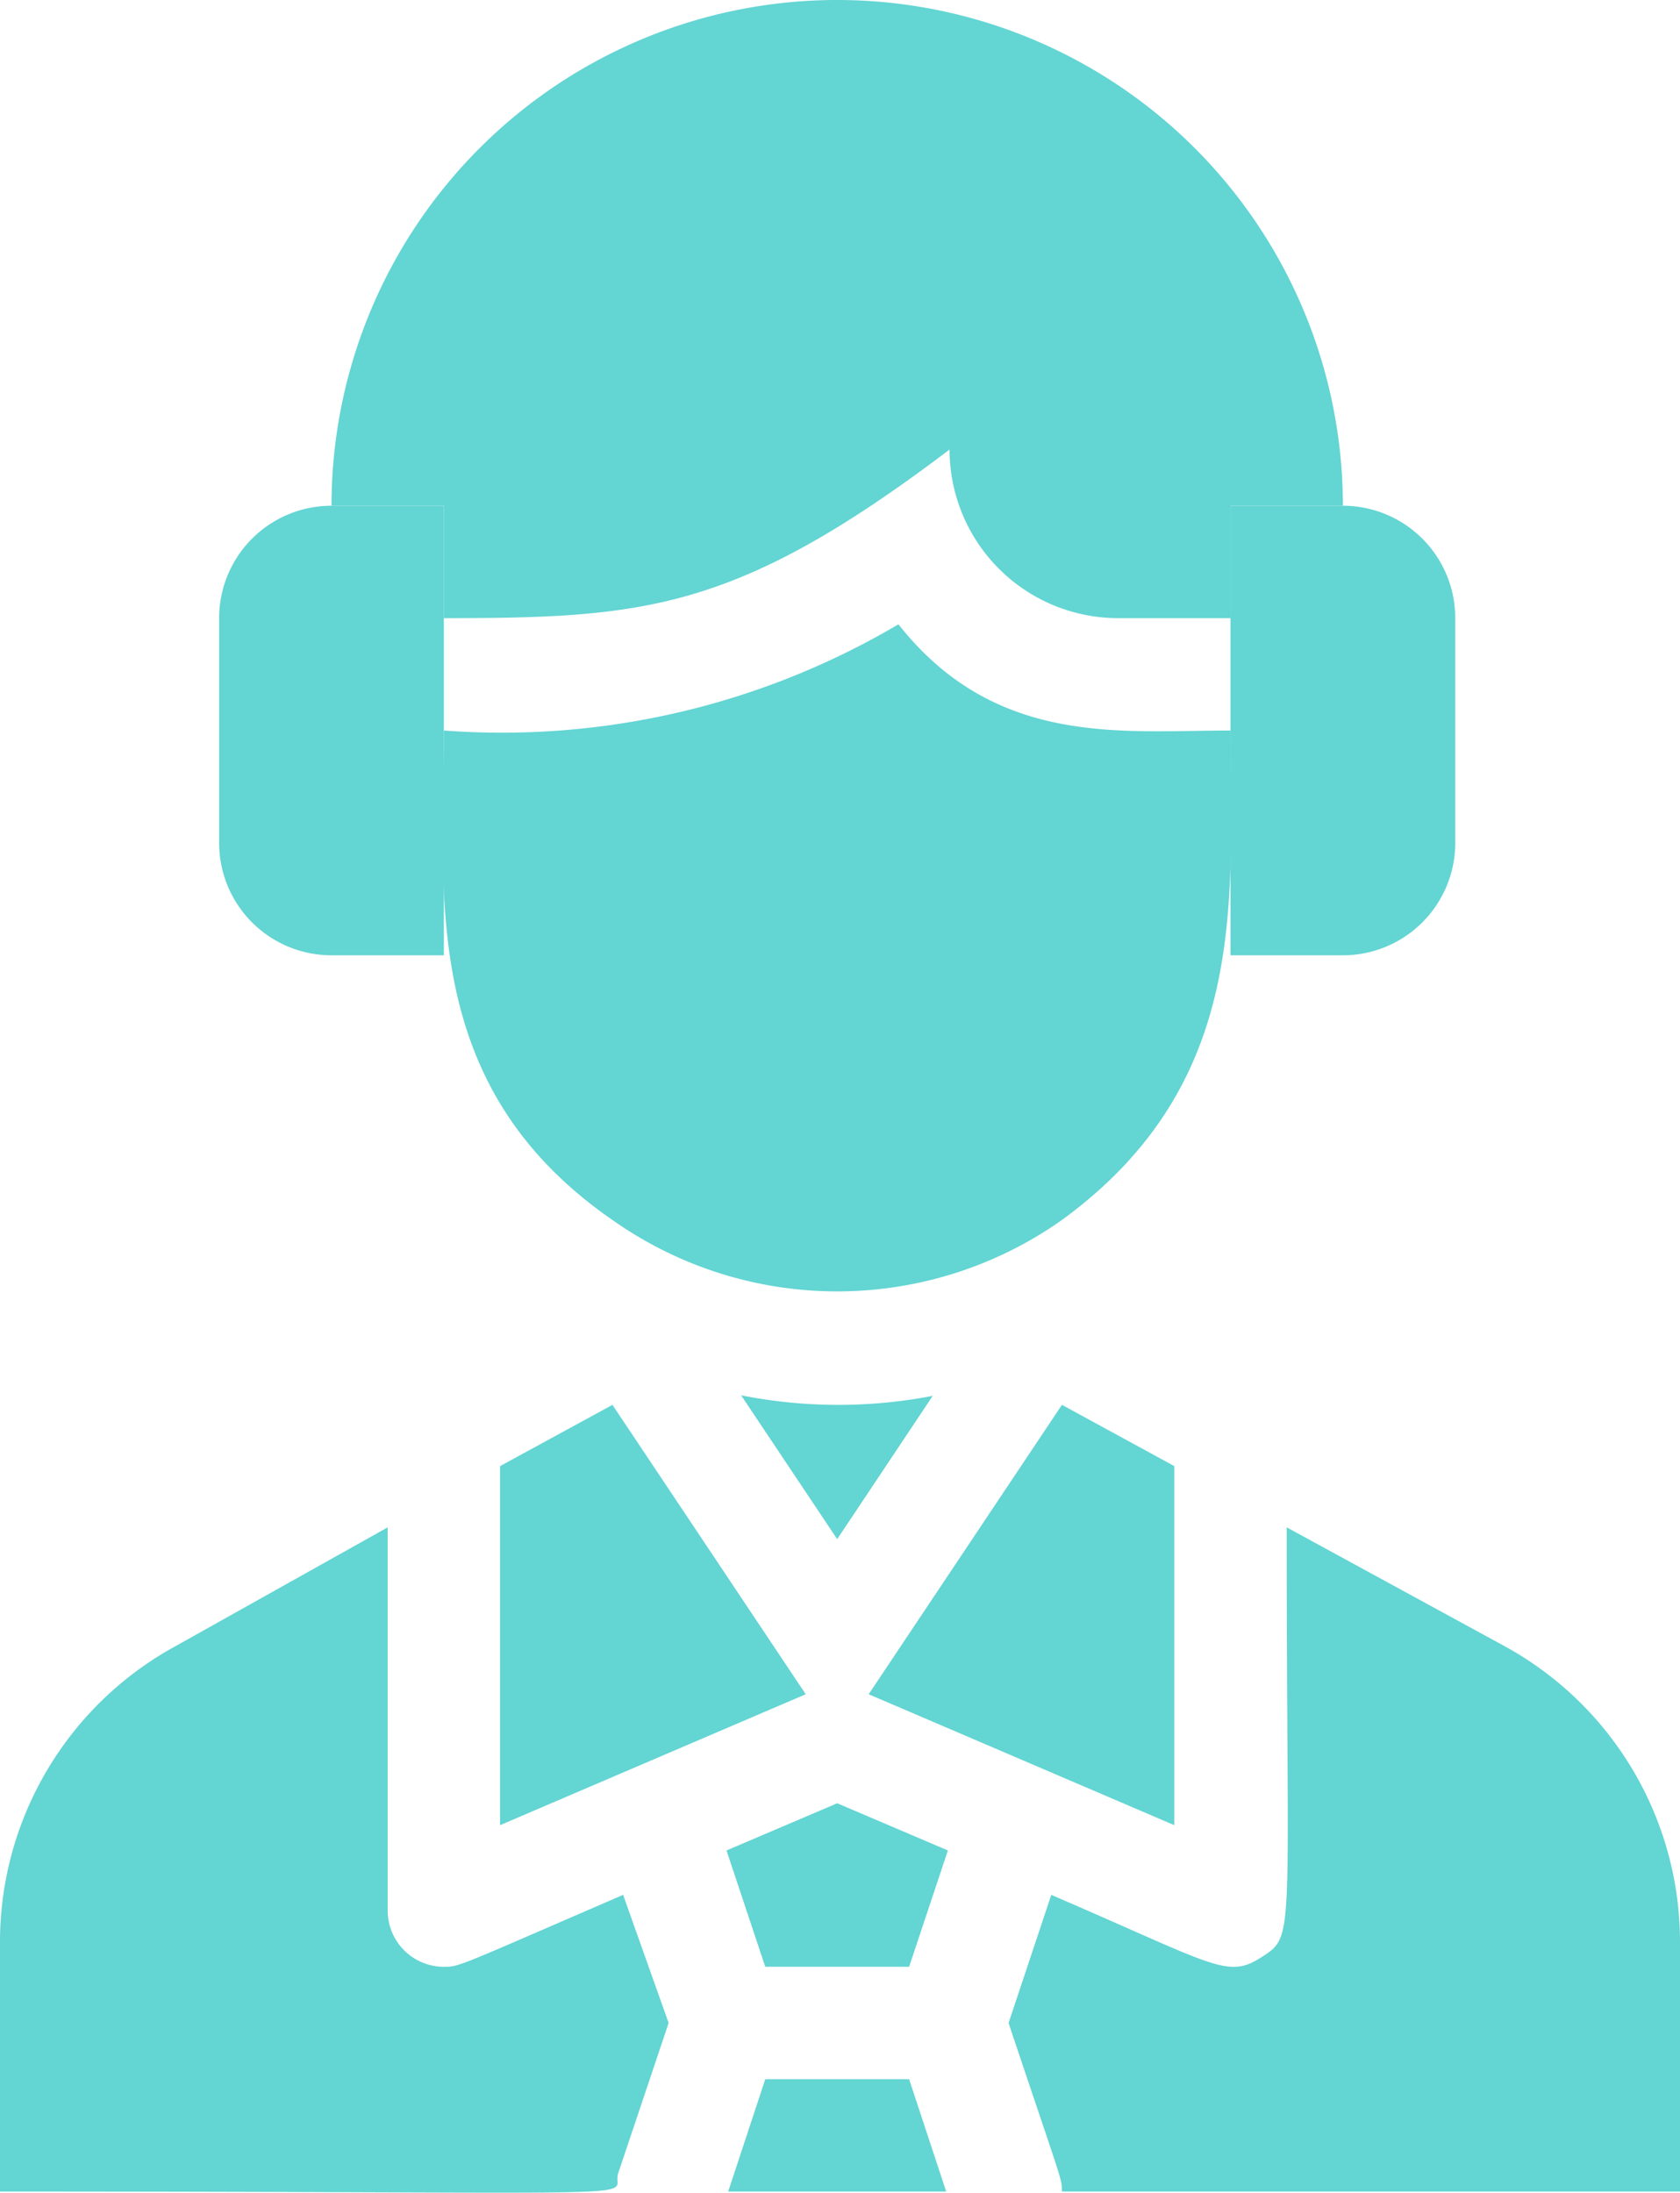
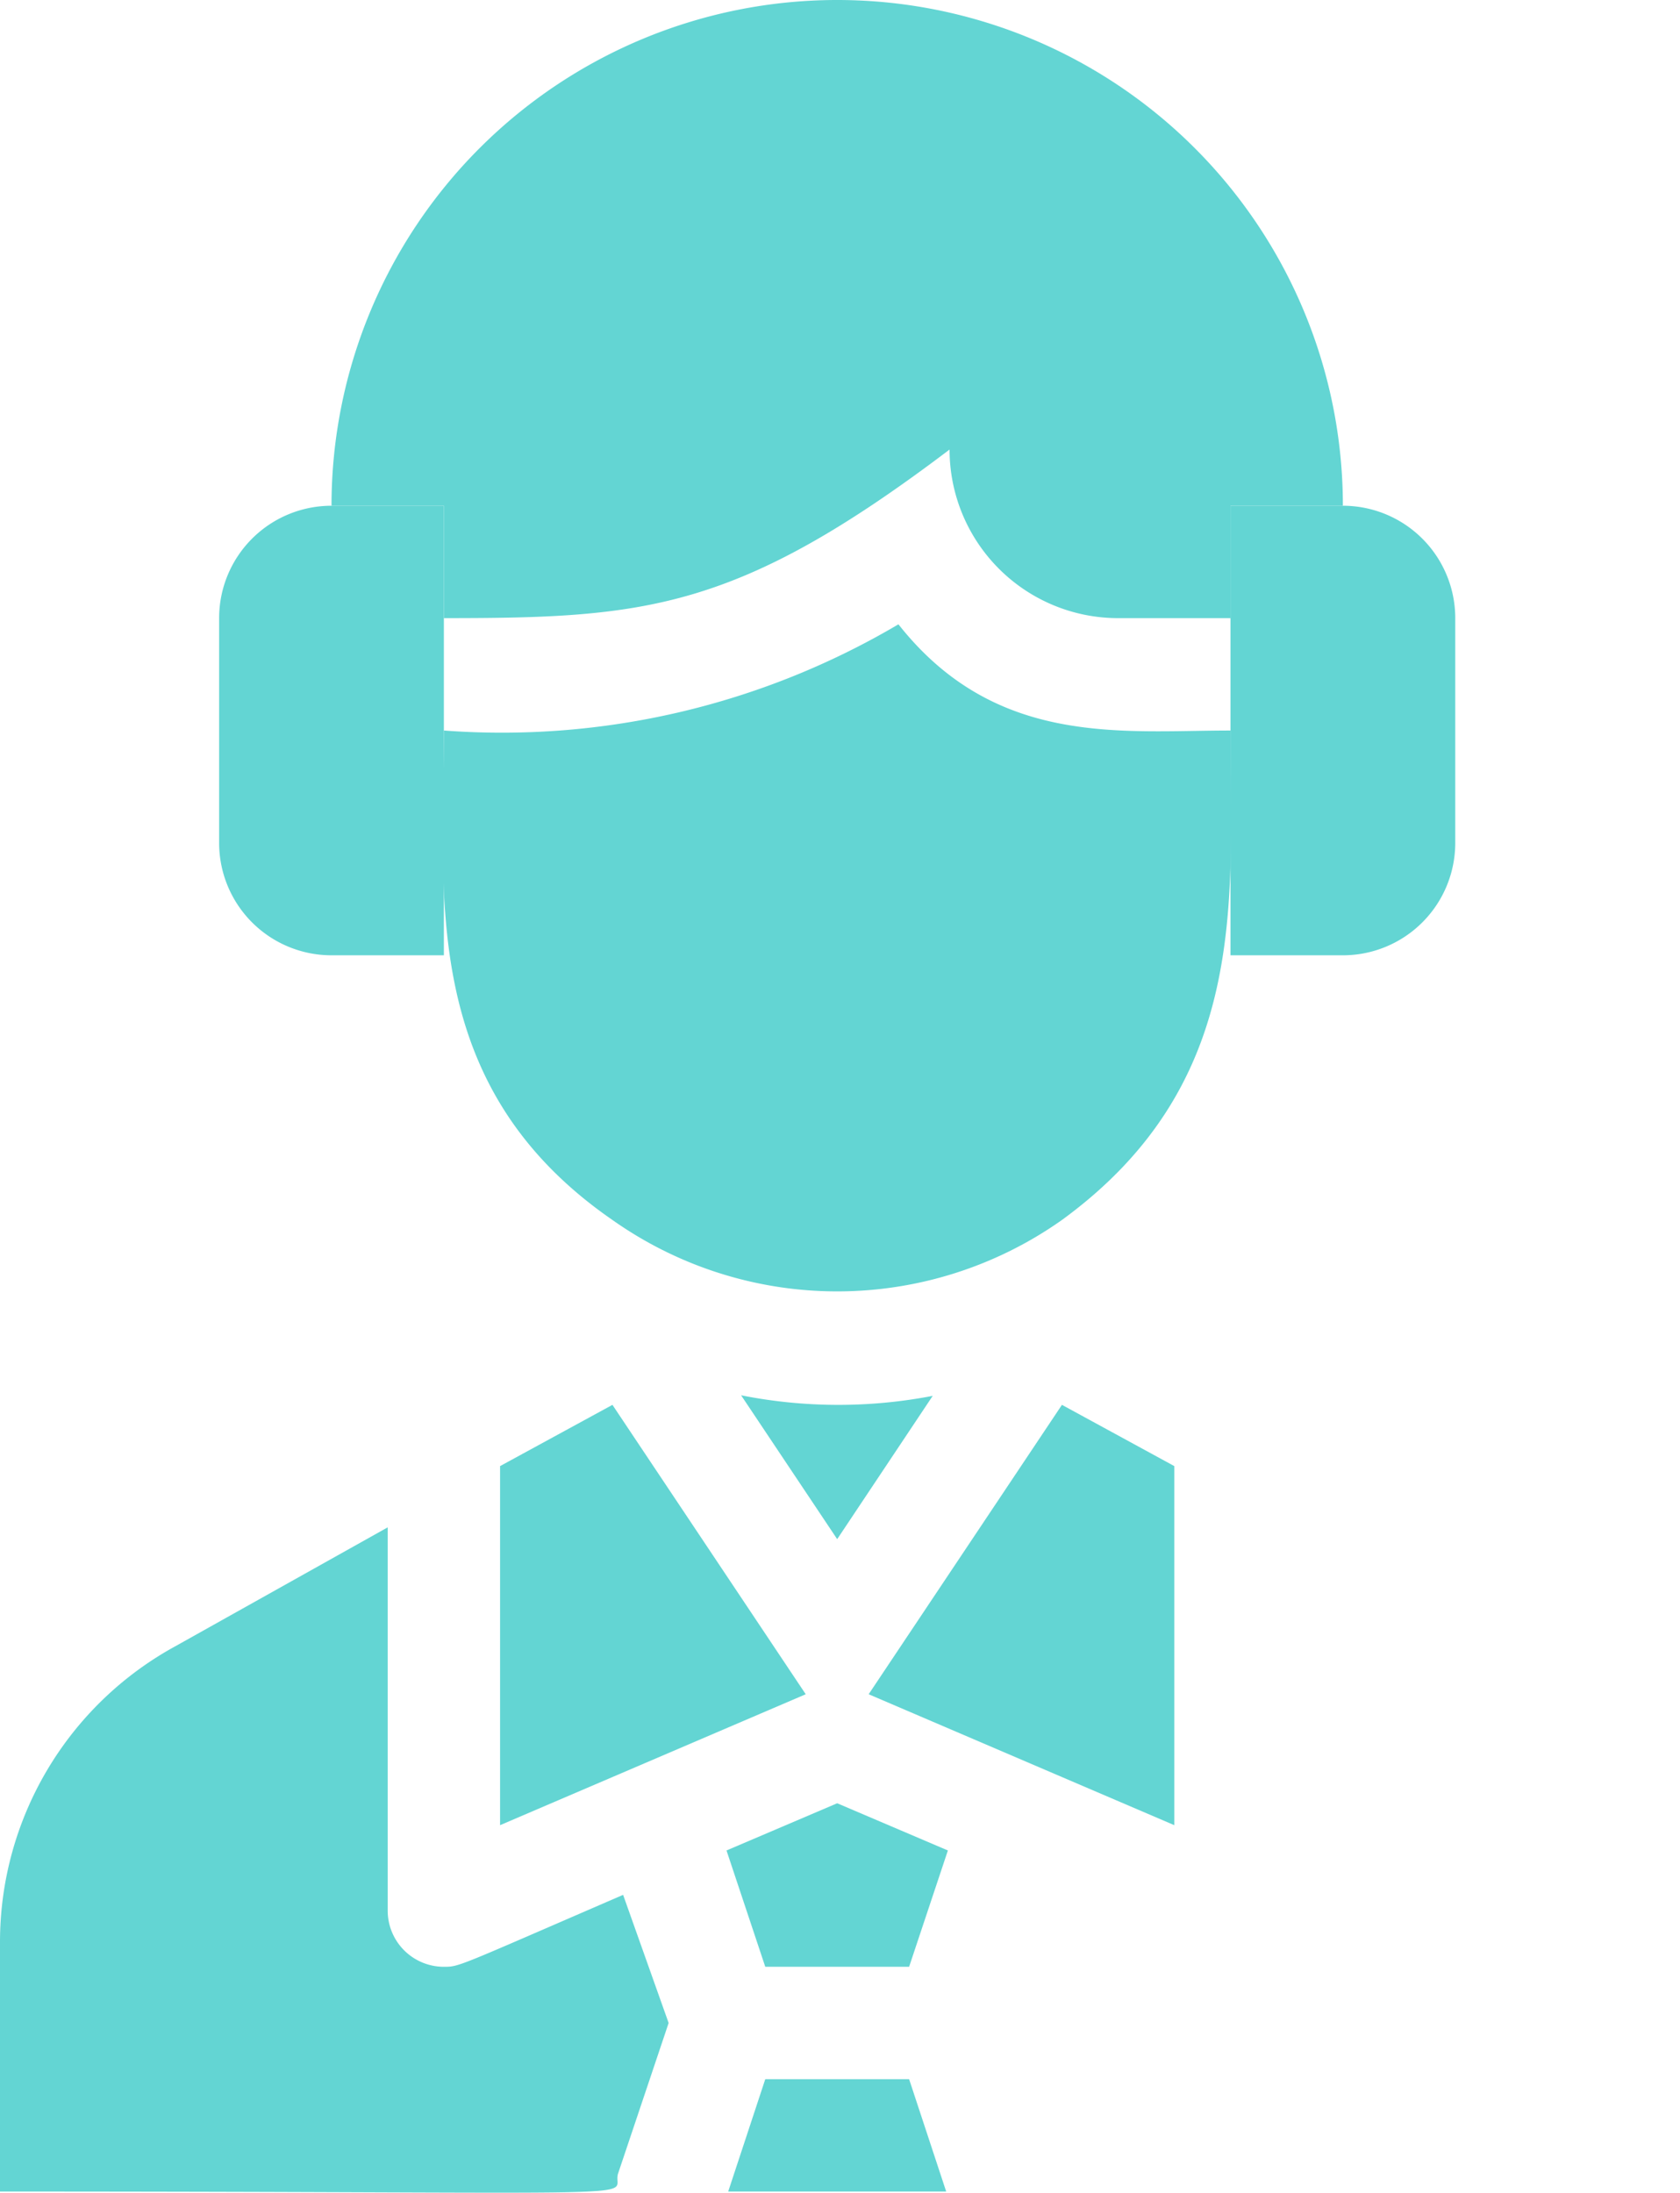
<svg xmlns="http://www.w3.org/2000/svg" width="29.9" height="39.02" viewBox="0 0 29.9 39.02">
  <g id="consultants" transform="translate(-873 -539)">
    <path id="Path_6" data-name="Path 6" d="M17.7,32.84,16,35.39l-1.71-2.56a8.87,8.87,0,0,0,3.41.01Z" transform="translate(871.9 531)" fill="#63d5d3" />
    <path id="Path_7" data-name="Path 7" d="M23,21c0,3,.36,6.26-3,8.71a6.93,6.93,0,0,1-8,0C8.54,27.32,9,23.93,9,21a13.88,13.88,0,0,0,8.09-1.89C18.82,21.3,21.06,21,23,21Z" transform="translate(871.9 531)" fill="#63d5d3" />
    <path id="Path_8" data-name="Path 8" d="M9,17v8H7a2,2,0,0,1-2-2V19a2,2,0,0,1,2-2Z" transform="translate(871.9 531)" fill="#63d5d3" />
    <path id="Path_9" data-name="Path 9" d="M27,19v4a2,2,0,0,1-2,2H23V17h2A2,2,0,0,1,27,19Z" transform="translate(871.9 531)" fill="#63d5d3" />
    <path id="Path_10" data-name="Path 10" d="M25,17H23v2H21a3,3,0,0,1-3-3c-3.79,2.87-5.42,3-9,3V17H7a9,9,0,0,1,18,0Z" transform="translate(871.9 531)" fill="#63d5d3" />
    <path id="Path_11" data-name="Path 11" d="M12.19,41.72,13,44l-.9,2.68c-.14.46,1.28.32-11,.32V42.56a6,6,0,0,1,3.131-5.27L8,35.18V42a1,1,0,0,0,1,1c.28,0,.23,0,3.19-1.28Z" transform="translate(871.9 531)" fill="#63d5d3" />
    <path id="Path_12" data-name="Path 12" d="M15.44,38.15,10,40.48V34.09L12,33Z" transform="translate(871.9 531)" fill="#63d5d3" />
    <path id="Path_13" data-name="Path 13" d="M17.28,45l.66,2H14.06l.66-2Z" transform="translate(871.9 531)" fill="#63d5d3" />
    <path id="Path_14" data-name="Path 14" d="M16,40.09l1.97.84L17.28,43H14.72l-.69-2.07Z" transform="translate(871.9 531)" fill="#63d5d3" />
    <path id="Path_15" data-name="Path 15" d="M22,40.48l-5.44-2.33L20,33l2,1.09Z" transform="translate(871.9 531)" fill="#63d5d3" />
-     <path id="Path_16" data-name="Path 16" d="M31,42.56V47H20c0-.24,0-.16-.95-3l.76-2.28c2.93,1.26,3.13,1.5,3.74,1.11s.45-.28.45-7.65l3.87,2.11A6,6,0,0,1,31,42.56Z" transform="translate(871.9 531)" fill="#63d5d3" />
  </g>
</svg>